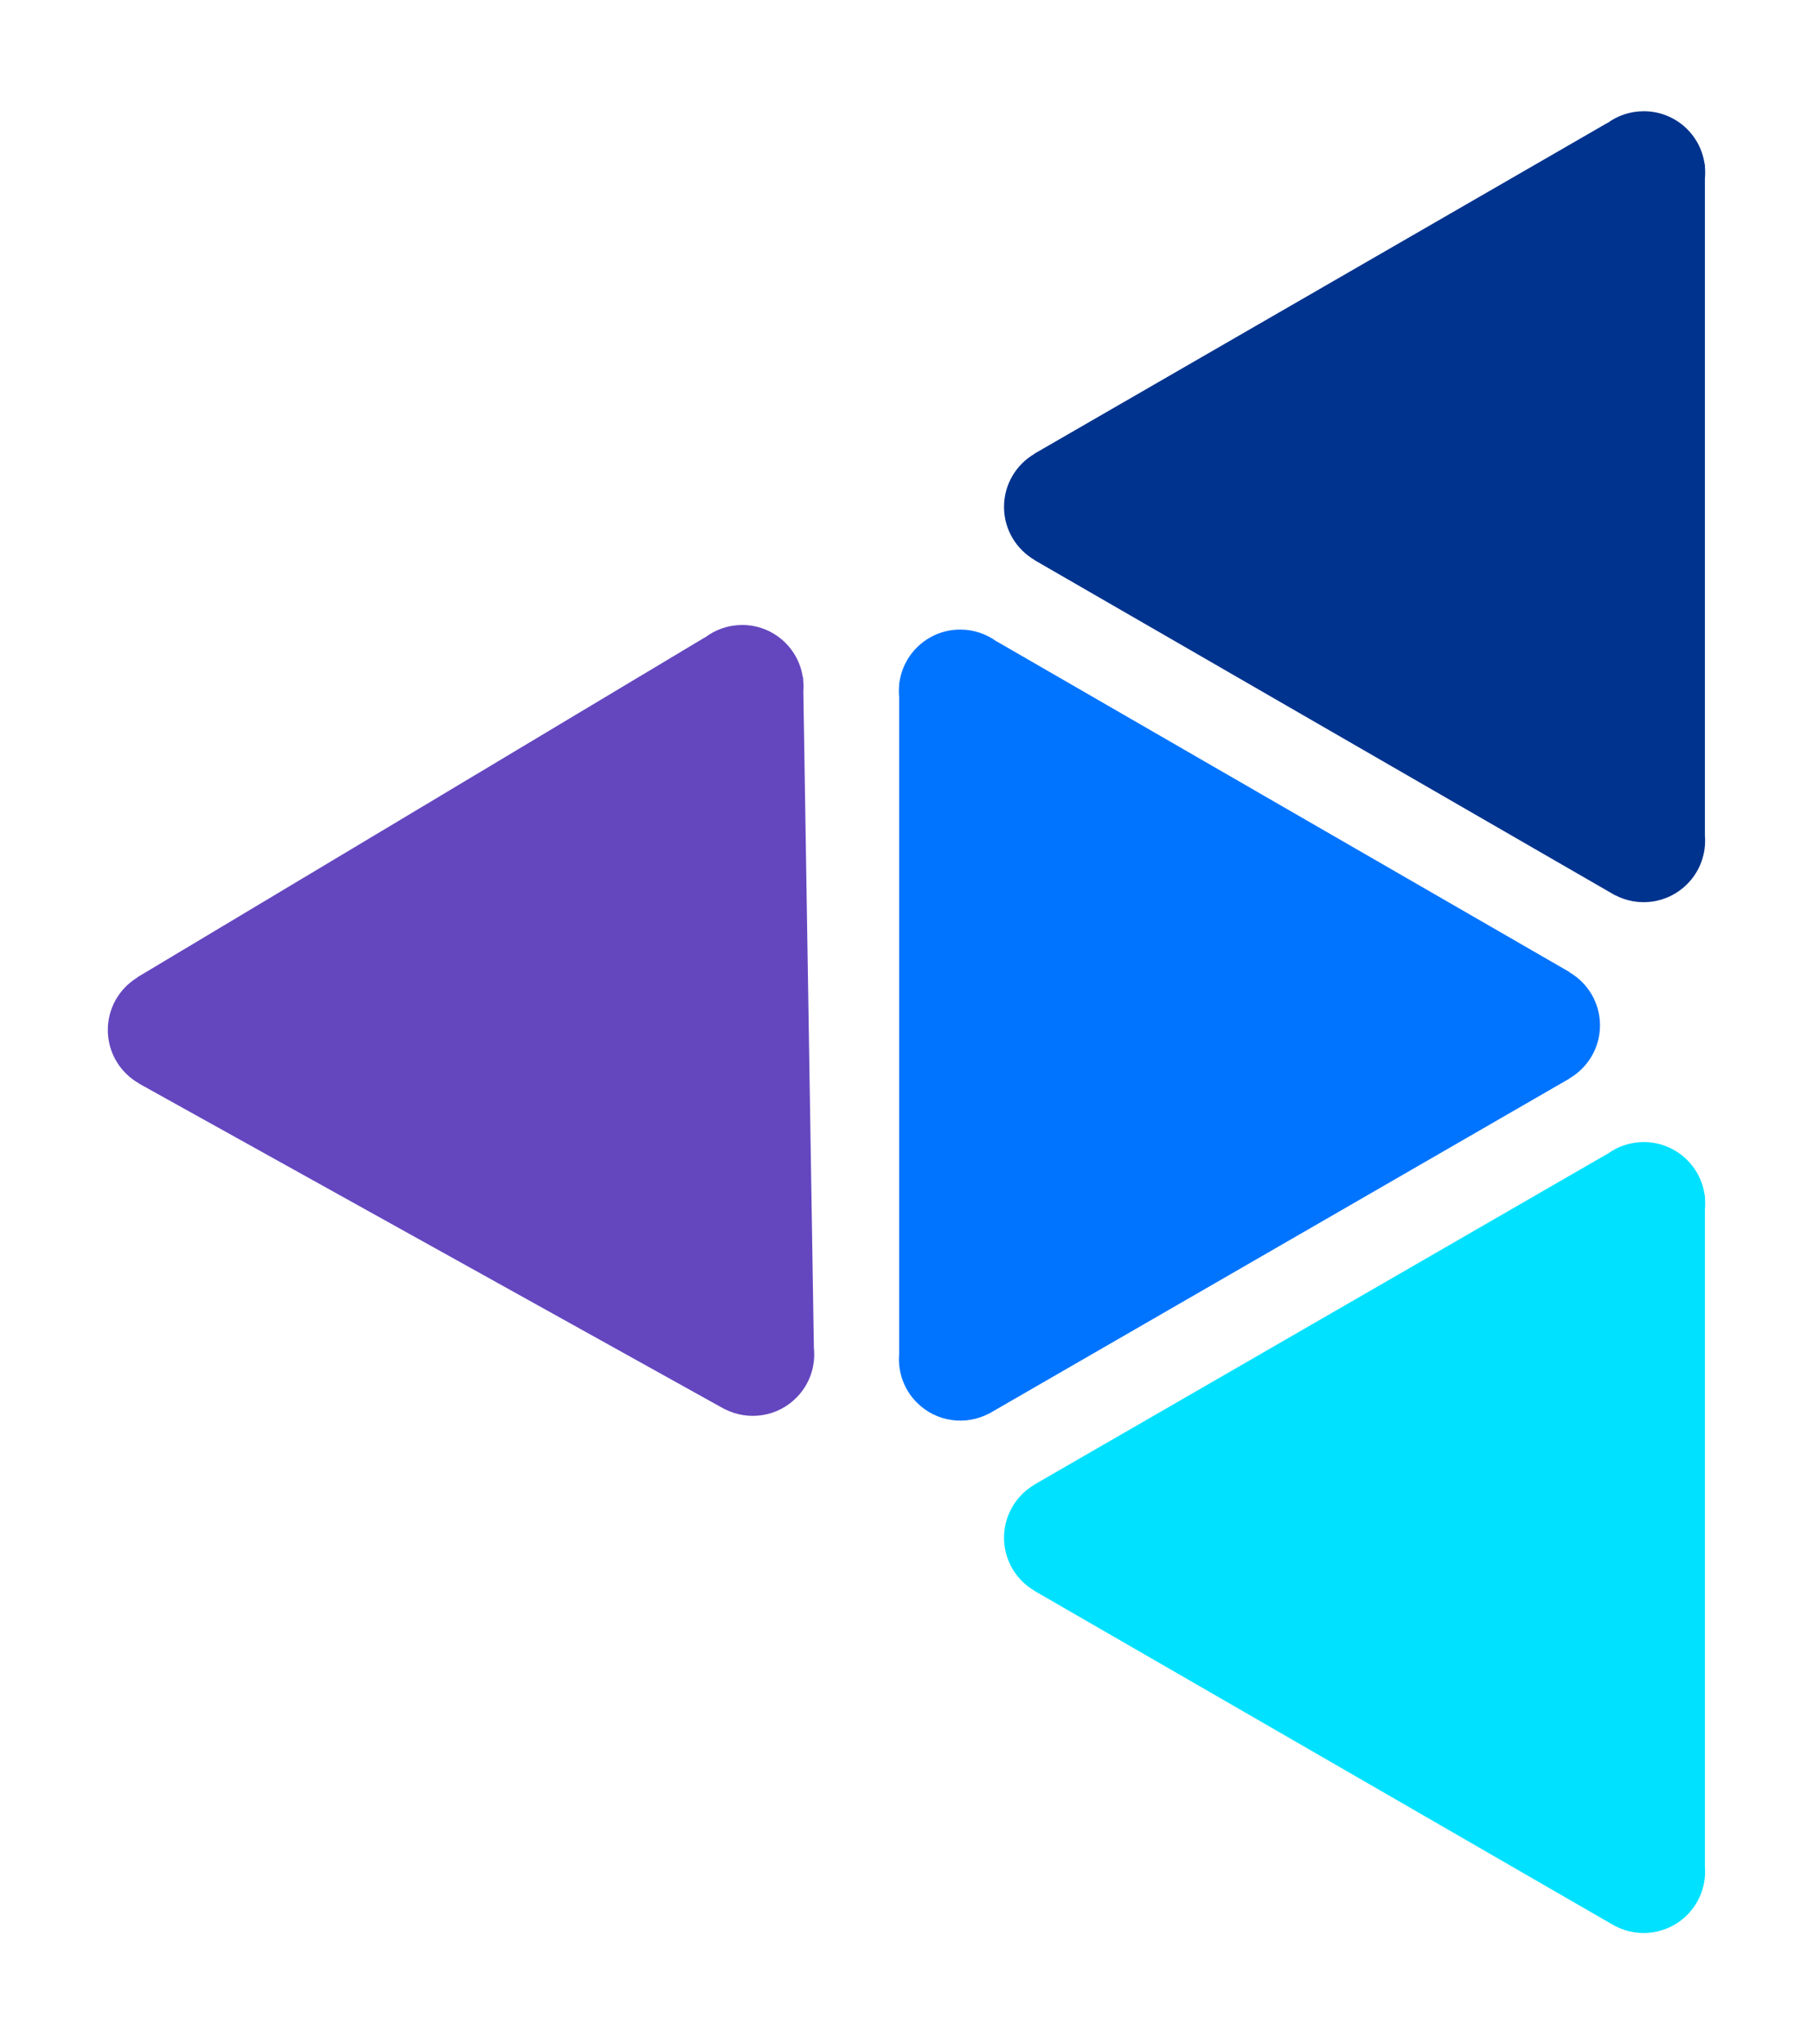
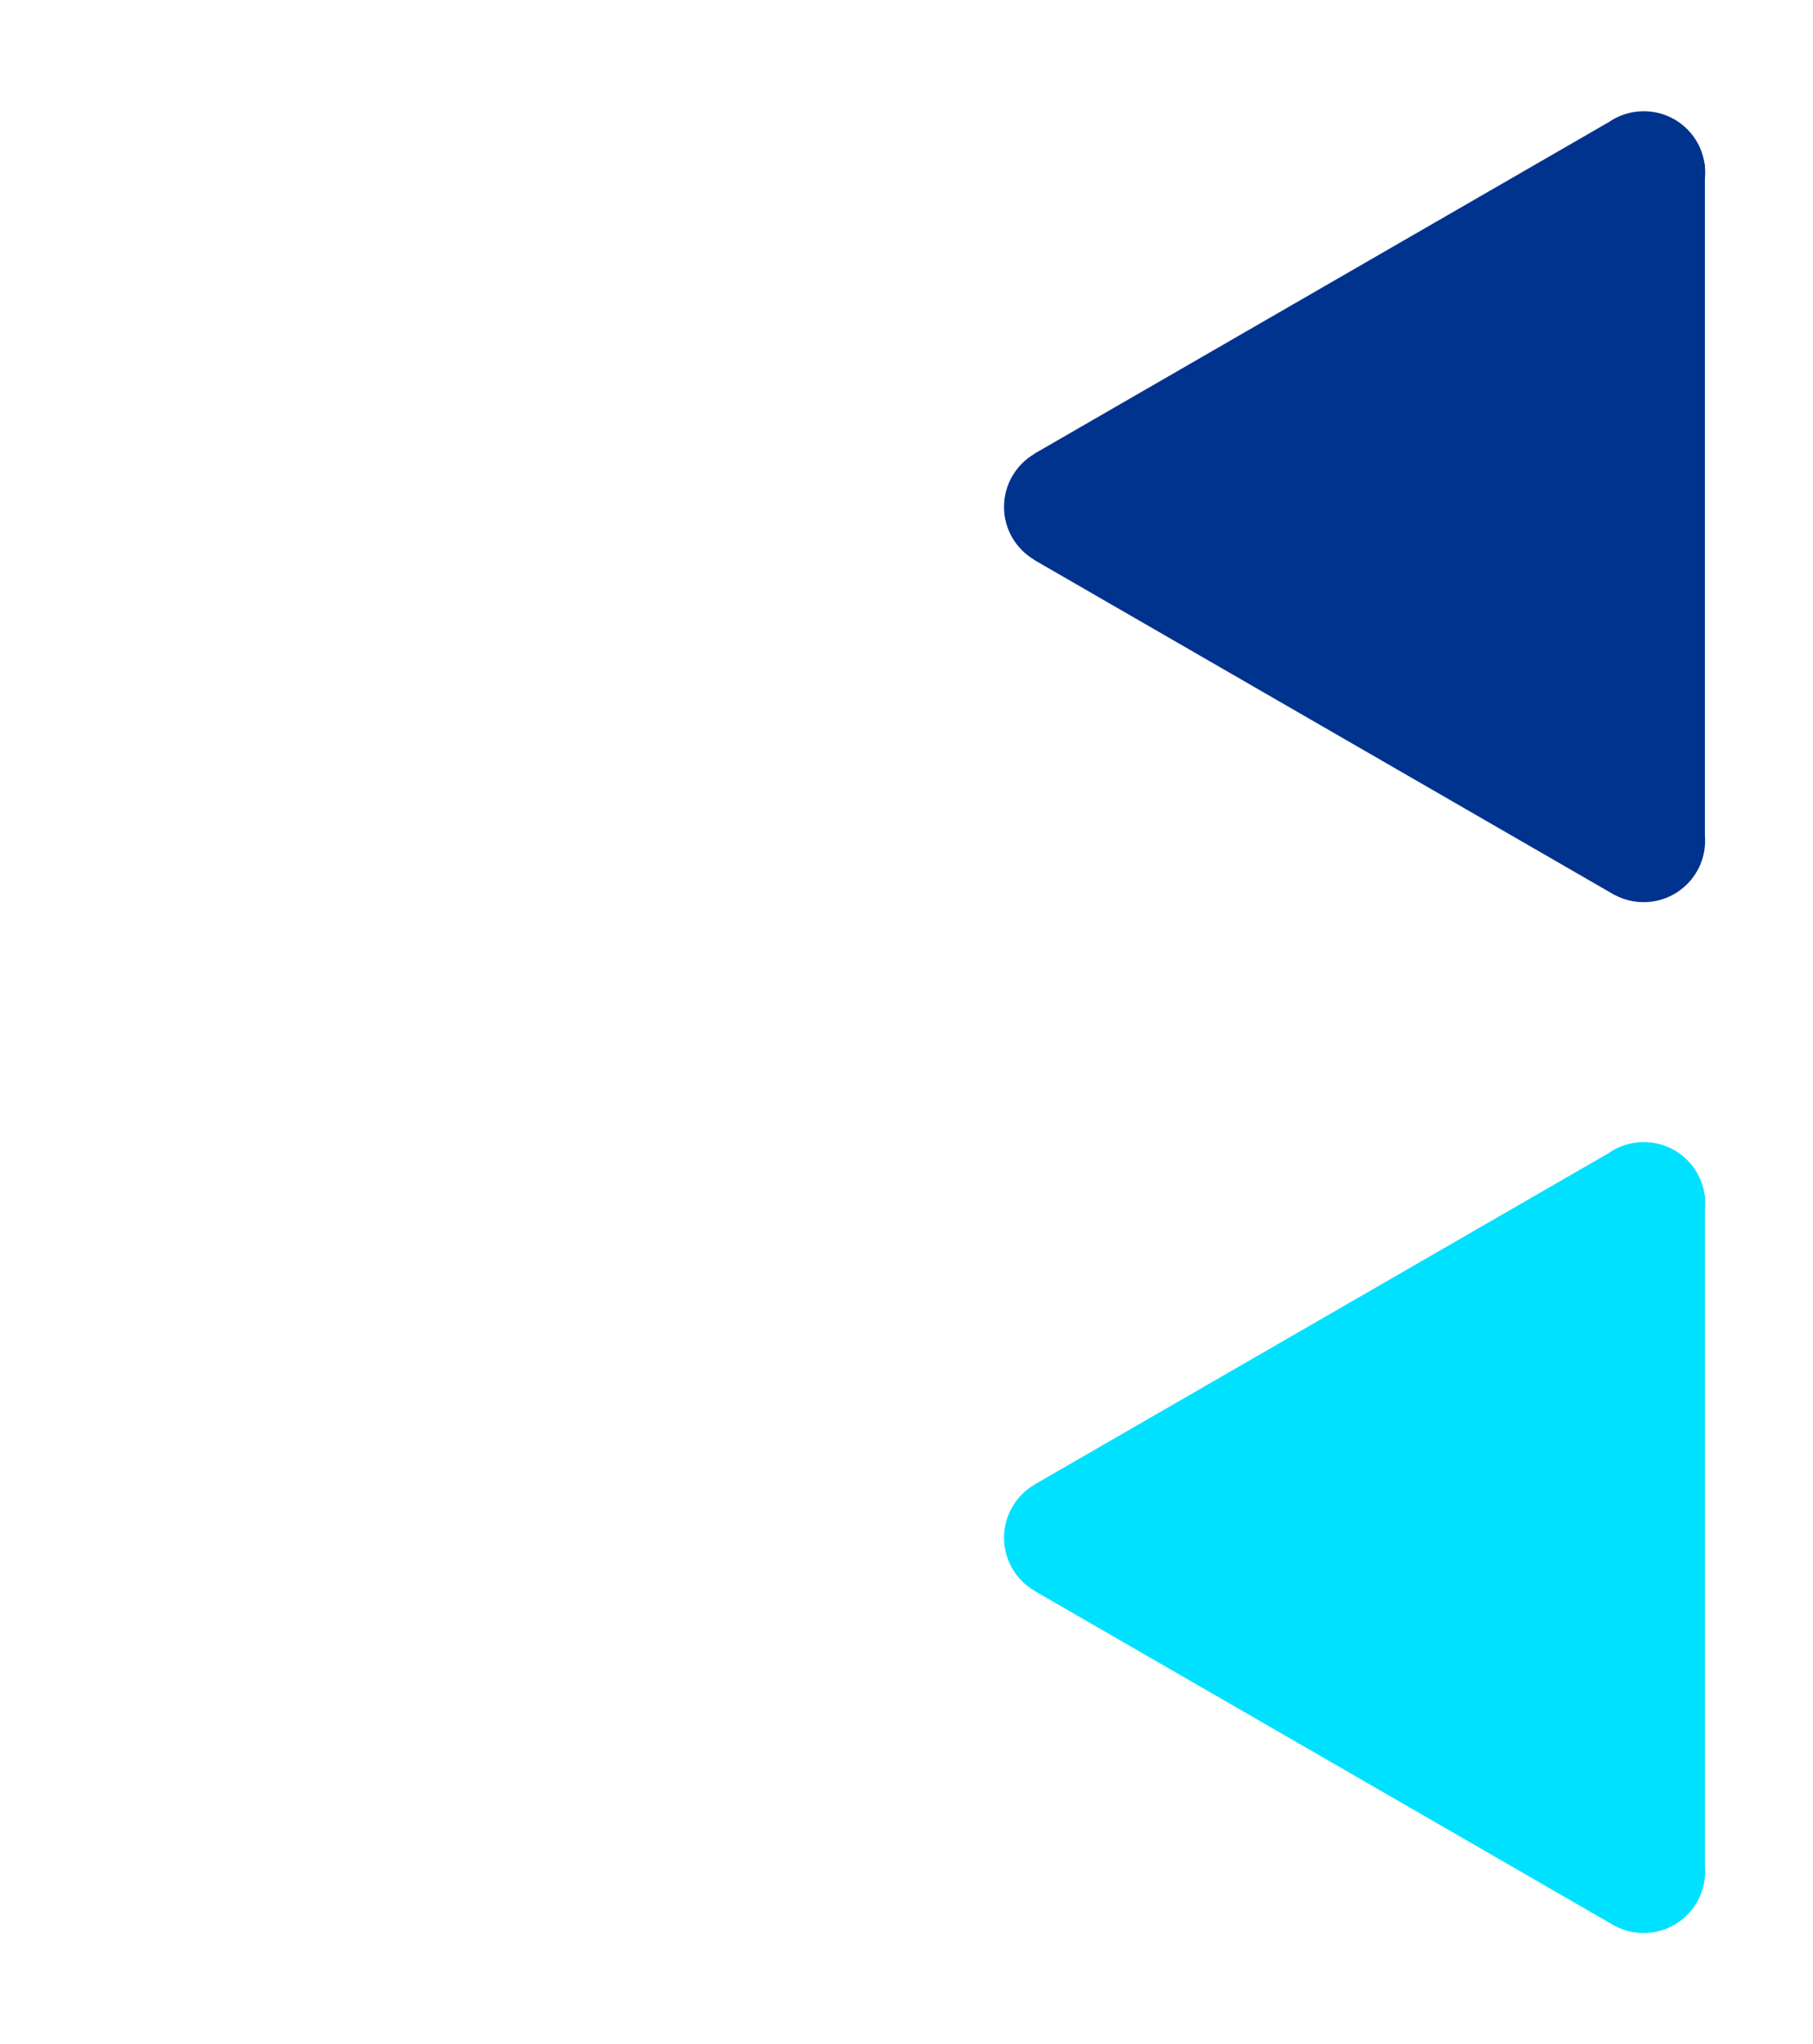
<svg xmlns="http://www.w3.org/2000/svg" version="1.1" id="Camada_1" x="0px" y="0px" viewBox="0 0 454 512" style="enable-background:new 0 0 454 512;" xml:space="preserve">
  <style type="text/css">
	.st0{fill-rule:evenodd;clip-rule:evenodd;fill:#00E1FF;}
	.st1{fill-rule:evenodd;clip-rule:evenodd;fill:#00338E;}
	.st2{fill-rule:evenodd;clip-rule:evenodd;fill:#0074FF;}
	.st3{fill-rule:evenodd;clip-rule:evenodd;fill:#6447BF;}
	.st4{fill:#0074FF;}
	.st5{fill:#00338E;}
	.st6{fill:#FF382D;stroke:#FFFFFF;stroke-width:0.2;stroke-miterlimit:10;}
</style>
  <g>
    <g>
      <g>
        <g>
          <g>
            <path class="st0" d="M259.03,371.82l72.41-41.8l71.1-41.05l0.01,0.03c2.54-1.87,5.68-2.96,9.08-2.96       c7.8,0,14.23,5.8,15.24,13.32l0.06-0.04v0.54c0.05,0.5,0.07,1.02,0.07,1.56c0,0.5-0.02,1.02-0.07,1.52v82.19v82.31       c0.37,4.35-1.12,8.83-4.46,12.2c-4.89,4.86-12.22,5.79-18.04,2.73v0.02l-72.99-42.15l-72.41-41.8l0.03-0.02       c-4.56-2.65-7.64-7.62-7.64-13.29c0-5.66,3.08-10.64,7.64-13.29L259.03,371.82z" />
          </g>
        </g>
        <g>
          <g>
            <path class="st1" d="M259.03,113.63l72.41-41.81l71.1-41.05l0.01,0.04c2.54-1.86,5.68-2.95,9.08-2.95       c7.8,0,14.23,5.79,15.24,13.31l0.06-0.04v0.54c0.05,0.51,0.07,1.02,0.07,1.55c0,0.52-0.02,1.03-0.07,1.55v82.19v82.29       c0.37,4.36-1.12,8.86-4.46,12.2c-4.89,4.89-12.22,5.8-18.04,2.74v0.03l-72.99-42.14l-72.41-41.81l0.03-0.02       c-4.56-2.68-7.64-7.61-7.64-13.29c0-5.68,3.08-10.64,7.64-13.3L259.03,113.63z" />
          </g>
        </g>
        <g>
          <g>
-             <path class="st2" d="M393.05,243.47l-72.41-41.79l-71.09-41.06v0.03c-2.55-1.86-5.69-2.97-9.09-2.97       c-7.8,0-14.25,5.81-15.24,13.34l-0.06-0.05v0.55c-0.04,0.5-0.07,1.02-0.07,1.55c0,0.53,0.03,1.03,0.07,1.53v82.19v82.31       c-0.37,4.37,1.12,8.87,4.45,12.2c4.89,4.89,12.22,5.79,18.02,2.74v0.03l73-42.14l72.41-41.81l-0.04-0.02       c4.58-2.67,7.66-7.62,7.66-13.3c0-5.66-3.07-10.63-7.66-13.29L393.05,243.47z" />
-           </g>
+             </g>
        </g>
        <g>
-           <path class="st3" d="M34.4,244.76l71.73-42.95l70.42-42.19l0.02,0.03c2.51-1.9,5.63-3.06,9.03-3.12      c7.79-0.13,14.33,5.58,15.43,13.09l0.08-0.05l0.01,0.55c0.04,0.5,0.08,1.02,0.09,1.54c0.01,0.53-0.01,1.03-0.04,1.53l1.32,82.18      l1.32,82.29c0.45,4.36-0.96,8.88-4.26,12.27c-4.8,4.97-12.13,5.99-17.99,3.03l0,0.03l-73.66-40.96L34.83,271.4l0.03-0.02      c-4.61-2.6-7.77-7.49-7.86-13.17c-0.09-5.66,2.9-10.68,7.43-13.41L34.4,244.76z" />
-         </g>
+           </g>
      </g>
    </g>
  </g>
</svg>